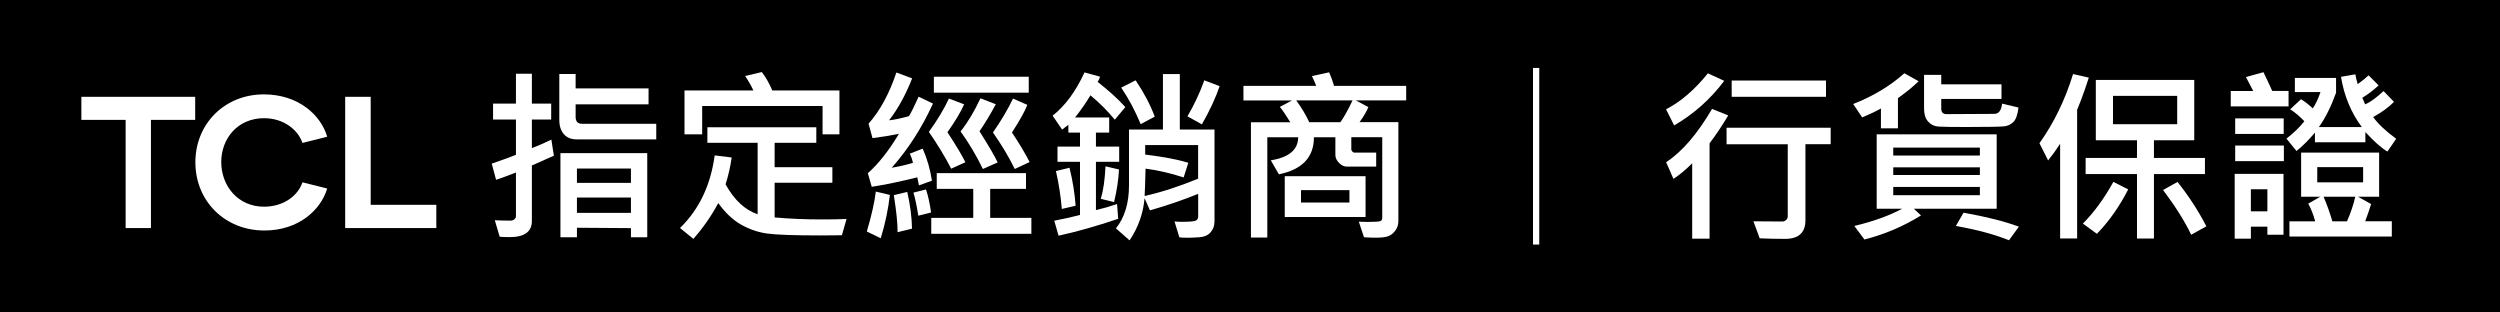
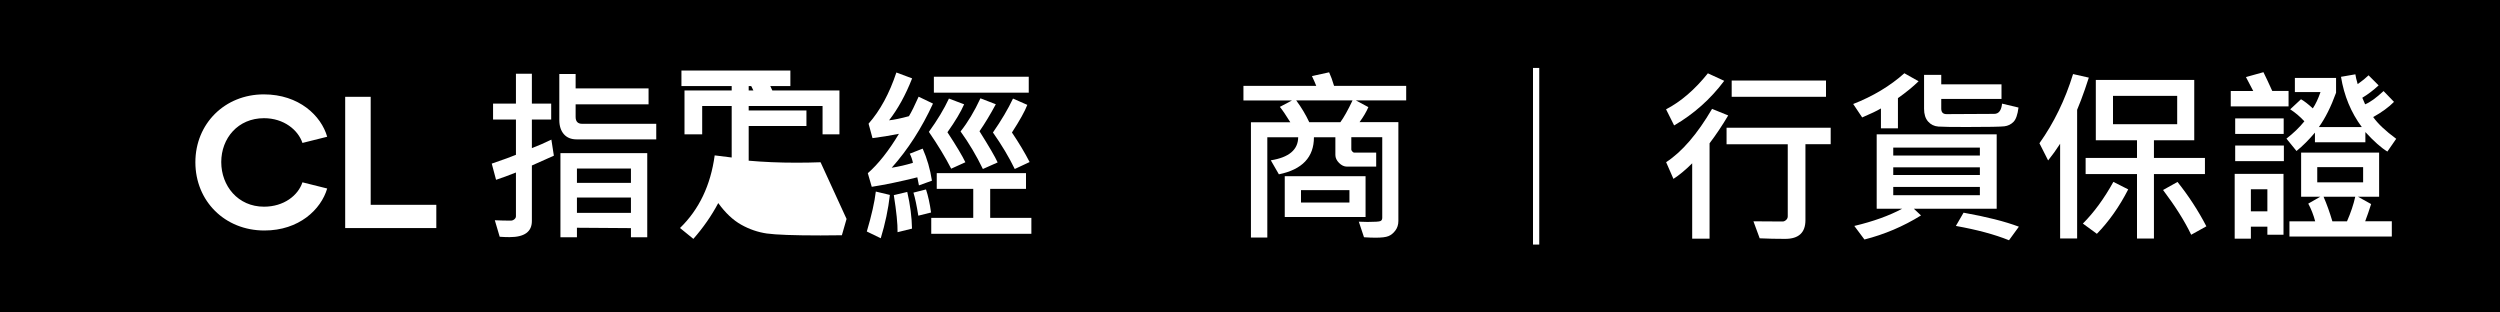
<svg xmlns="http://www.w3.org/2000/svg" id="Layer_1" viewBox="0 0 400 50">
  <defs>
    <style>
      .cls-1 {
        fill: #fff;
      }

      .cls-2 {
        fill: none;
        stroke: #fff;
        stroke-miterlimit: 10;
      }
    </style>
  </defs>
  <rect width="400" height="50" />
  <g>
-     <path class="cls-1" d="M20.1,19.18h-7.08v-3.69h18.21v3.69h-7.08v17.31h-4.05v-17.31Z" />
    <path class="cls-1" d="M31.26,25.96c0-6.18,4.71-10.86,10.95-10.86,5.64,0,9.18,3.42,10.14,6.78l-3.96.99c-.69-2.07-2.97-3.96-6.15-3.96-4.17,0-6.84,3.21-6.84,7.02s2.67,7.14,6.84,7.14c3.18,0,5.46-1.8,6.15-3.9l3.96.99c-.99,3.36-4.5,6.72-10.05,6.72-6.33,0-11.04-4.71-11.04-10.92Z" />
    <path class="cls-1" d="M55.23,15.49h4.08v17.28h10.5v3.72h-14.58V15.49Z" />
    <path class="cls-1" d="M88.62,24.91l-3.52,1.57v8.88c0,1.72-1.19,2.58-3.57,2.58-.51,0-1.04-.02-1.58-.06l-.78-2.64c.9.04,1.75.06,2.55.06.21,0,.4-.07.57-.21.18-.14.26-.31.26-.5v-6.99c-1.21.48-2.27.87-3.18,1.17l-.69-2.59c1.92-.66,3.21-1.13,3.87-1.41v-5.64h-3.66v-2.55h3.66v-4.78h2.55v4.78h3.09v2.55h-3.09v4.57c.96-.36,2-.82,3.12-1.36l.4,2.58ZM105,22.3h-12.74c-.88,0-1.56-.28-2.04-.83s-.73-1.31-.73-2.26v-7.37h2.61v2.3h11.67v2.55h-11.67v2.02c0,.73.35,1.1,1.05,1.1h11.85v2.49ZM103.56,37.96h-2.61v-1.46l-8.64-.06v1.52h-2.64v-13.46h13.89v13.46ZM100.95,29.26v-2.3h-8.64v2.3h8.64ZM100.95,34.06v-2.46h-8.64v2.46h8.64Z" />
-     <path class="cls-1" d="M135.45,35.03l-.75,2.61c-1.07.02-2.21.03-3.4.03-4.31,0-7.18-.11-8.61-.31-1.43-.21-2.8-.68-4.1-1.41-1.3-.73-2.53-1.88-3.67-3.46-1.07,2.02-2.4,3.93-3.98,5.73l-2.14-1.74c3.05-2.96,4.9-6.83,5.55-11.62l2.72.34c-.21,1.46-.53,2.9-.98,4.29,1.38,2.5,3.09,4.1,5.13,4.79v-11.43h-8.04v-2.49h17.43v2.49h-6.67v3.9h9.24v2.49h-9.24v5.55c2.36.21,4.89.32,7.57.32,1.32,0,2.63-.02,3.93-.07ZM134.31,21.49h-2.7v-4.53h-19.26v4.53h-2.83v-7.02h11.02c-.35-.76-.79-1.53-1.32-2.31l2.67-.63c.61.78,1.17,1.76,1.68,2.94h10.74v7.02Z" />
+     <path class="cls-1" d="M135.45,35.03l-.75,2.61c-1.07.02-2.21.03-3.4.03-4.31,0-7.18-.11-8.61-.31-1.43-.21-2.8-.68-4.1-1.41-1.3-.73-2.53-1.88-3.67-3.46-1.07,2.02-2.4,3.93-3.98,5.73l-2.14-1.74c3.05-2.96,4.9-6.83,5.55-11.62l2.72.34v-11.43h-8.04v-2.49h17.43v2.49h-6.67v3.9h9.24v2.49h-9.24v5.55c2.36.21,4.89.32,7.57.32,1.32,0,2.63-.02,3.93-.07ZM134.31,21.49h-2.7v-4.53h-19.26v4.53h-2.83v-7.02h11.02c-.35-.76-.79-1.53-1.32-2.31l2.67-.63c.61.78,1.17,1.76,1.68,2.94h10.74v7.02Z" />
    <path class="cls-1" d="M142.38,31.19c-.26,2.29-.75,4.6-1.46,6.93l-2.23-1.08c.77-2.61,1.25-4.74,1.44-6.39l2.26.54ZM149.28,16.57c-1.82,3.95-4.02,7.37-6.61,10.27,1.17-.19,2.3-.45,3.4-.79-.11-.53-.28-1.02-.51-1.46l2.07-.81c.7,1.58,1.2,3.29,1.48,5.13l-2.08.75c-.08-.42-.17-.85-.26-1.29-2.64.66-5.07,1.17-7.29,1.52l-.63-2.18c1.68-1.47,3.34-3.57,4.98-6.3-1.45.29-2.86.52-4.23.69l-.63-2.31c1.85-2.1,3.33-4.83,4.45-8.19l2.52.94c-1.05,2.68-2.29,4.91-3.69,6.71.79-.08,1.85-.3,3.18-.66.4-.66.92-1.7,1.55-3.12l2.31,1.11ZM145.92,36.58l-2.31.57c.02-1.31-.18-3.29-.6-5.93l2.15-.51c.48,2.09.73,4.05.76,5.87ZM148.97,34l-2.04.51c-.26-1.63-.52-2.86-.78-3.69l2.01-.51c.34,1.02.61,2.25.81,3.69ZM154.46,25.96l-2.27,1.03c-.94-1.83-2.13-3.79-3.57-5.89,1.36-1.88,2.43-3.66,3.21-5.33l2.43.92c-.52,1.2-1.41,2.69-2.67,4.47,1.45,2.21,2.4,3.81,2.87,4.8ZM165.03,37.41h-16.03v-2.55h6.72v-4.64h-5.84v-2.52h14.28v2.52h-5.73v4.64h6.59v2.55ZM164.6,14.83h-15.18v-2.55h15.18v2.55ZM159.62,25.99l-2.36,1.05c-1.04-2.15-2.23-4.15-3.57-6.01,1.15-1.45,2.21-3.21,3.18-5.3l2.46.95c-.89,1.65-1.76,3.09-2.61,4.32,1.52,2.42,2.49,4.08,2.9,4.98ZM164.73,25.93l-2.37,1.11c-.92-1.89-2.08-3.84-3.49-5.84,1.35-1.95,2.42-3.76,3.21-5.43l2.29,1.01c-.39,1.02-1.21,2.49-2.46,4.42,1.11,1.65,2.06,3.23,2.83,4.73Z" />
-     <path class="cls-1" d="M180.05,17.14l-1.68,2.01c-1.19-1.44-2.49-2.73-3.9-3.9-.7,1.18-1.52,2.36-2.46,3.54h5.46v2.43h-2.12v2.24h3.72v2.43h-3.72v7.73c1.26-.3,2.39-.63,3.38-.98l.18,2.37c-3.51,1.18-6.68,2.08-9.54,2.7l-.69-2.4c1.73-.33,3.1-.64,4.12-.92v-8.5h-3.6v-2.43h3.6v-2.24h-1.86v-1.26c-.34.28-.67.54-1,.78l-1.52-2.23c2.02-1.6,3.72-3.91,5.1-6.93l2.49.69c-.08.3-.21.58-.4.82,1.82,1.43,3.3,2.77,4.44,4.04ZM172.1,32.92l-2.21.51c-.16-1.96-.47-3.98-.94-6.06l2.17-.53c.52,2.1.84,4.13.98,6.08ZM179.04,27.13c-.08,1.58-.34,3.32-.79,5.21l-2.12-.53c.4-1.34.65-3.07.75-5.2l2.17.51ZM194.31,35.52c0,.62-.2,1.16-.61,1.64s-1.01.74-1.8.8c-.8.05-1.42.08-1.88.08s-.9-.02-1.32-.06l-.78-2.55c.36.04.77.06,1.22.06,1.22,0,1.95-.07,2.2-.2.24-.13.37-.35.37-.67v-3.6c-2.51,1.01-5.08,1.88-7.72,2.64l-.86-1.95c-.21,2.43-1.01,4.68-2.4,6.75l-2.18-1.92c1.4-1.75,2.09-4.05,2.09-6.9v-8.91h5.43v-8.88h2.7v8.88h5.55v14.78ZM184.77,18.66l-2.26,1.2c-.94-2.24-1.98-4.18-3.12-5.84l2.31-1.17c1.34,1.99,2.36,3.93,3.06,5.82ZM191.7,28.6v-5.39h-8.47v1.52c3.01.37,5.31.81,6.9,1.32l-.75,2.34c-2.08-.68-4.11-1.15-6.09-1.41-.05,1.99-.1,3.45-.15,4.38,2.63-.59,5.48-1.51,8.55-2.77ZM195.14,13.79c-.62,1.83-1.56,3.86-2.84,6.11l-2.31-1.29c1.08-1.83,1.98-3.75,2.7-5.76l2.46.94Z" />
    <path class="cls-1" d="M225,16.06h-8.07l2.01,1.08c-.31.73-.78,1.53-1.41,2.4h6.21v15.81c0,.59-.16,1.1-.48,1.53-.32.43-.69.73-1.11.9-.42.17-1.1.25-2.06.25-.5,0-1.11-.02-1.85-.07l-.83-2.49c.51.03.98.04,1.41.04,1.17,0,1.86-.05,2.05-.14.2-.09.29-.27.29-.53v-12.89h-4.95v1.98c0,.09.05.19.16.31s.21.18.29.18h3.53v2.24h-4.67c-.46,0-.88-.2-1.27-.59s-.59-.82-.59-1.27v-2.84h-3.43c0,3.19-1.87,5.17-5.61,5.93l-1.29-2.24c2.9-.46,4.36-1.69,4.38-3.69h-4.94v16.04h-2.62v-18.44h6.3c-.69-1.12-1.25-1.94-1.67-2.46l1.95-1.03h-7.78v-2.33h11.65c-.14-.37-.37-.89-.69-1.57l2.75-.6c.26.56.53,1.28.79,2.17h11.54v2.33ZM218.49,34.72h-12.93v-6.53h12.93v6.53ZM216.41,16.06h-9.02c.83,1.12,1.53,2.29,2.09,3.49h4.98c.55-.75,1.2-1.91,1.95-3.49ZM215.91,32.4v-1.98h-7.75v1.98h7.75Z" />
  </g>
  <g>
    <path class="cls-1" d="M275.87,12.94c-2.19,2.92-4.86,5.3-8.01,7.13l-1.29-2.58c2.38-1.24,4.61-3.16,6.69-5.76l2.61,1.2ZM276.5,18.49c-.93,1.57-1.92,3.05-2.97,4.44v15.26h-2.78v-12.06c-1.07,1.06-2.07,1.89-3,2.49l-1.17-2.67c2.54-1.66,4.99-4.5,7.35-8.53l2.58,1.05ZM292.91,23.07h-4.04v12.16c0,1.99-1.08,2.99-3.25,2.99-1.39,0-2.74-.03-4.07-.09l-1-2.72c.84.02,2.39.03,4.66.03.2,0,.38-.08.56-.24.18-.16.27-.36.27-.59v-11.53h-9.79v-2.64h16.66v2.64ZM292.16,15.49h-15.09v-2.61h15.09v2.61Z" />
    <path class="cls-1" d="M306.98,13c-.92.89-2.02,1.79-3.31,2.7v4.83h-2.72v-3.18c-.64.38-1.64.86-3,1.44l-1.44-2.15c3.17-1.24,5.9-2.88,8.19-4.92l2.29,1.29ZM319.46,33.4h-13.24l1.14,1.07c-2.84,1.76-5.86,3.04-9.05,3.85l-1.62-2.17c3.03-.72,5.58-1.64,7.65-2.75h-4.07v-11.91h19.2v11.91ZM316.78,24.88v-1.26h-13.86v1.26h13.86ZM316.78,28v-1.23h-13.86v1.23h13.86ZM316.78,31.23v-1.32h-13.86v1.32h13.86ZM322.96,17.2c-.14,1.14-.41,1.91-.81,2.31s-.89.63-1.45.7-2.59.11-6.07.11c-2.32,0-3.82-.02-4.49-.07s-1.22-.32-1.65-.81c-.43-.49-.64-1.17-.64-2.03v-5.43h2.75v1.51h9.64v2.34h-9.64v1.55c0,.59.28.88.85.88l7.62-.04c.73,0,1.15-.55,1.26-1.64l2.64.63ZM323.02,36.27l-1.58,2.17c-2.3-.93-5.14-1.69-8.5-2.29l1.23-2.12c3.7.66,6.65,1.41,8.85,2.24Z" />
    <path class="cls-1" d="M334.21,12.42c-.41,1.29-.83,2.49-1.25,3.6l-.62,1.55v20.58h-2.72v-15.15c-.62.96-1.26,1.85-1.92,2.67l-1.39-2.75c2.31-3.25,4.11-6.94,5.38-11.07l2.52.57ZM340.51,30.31c-1.41,2.75-3.08,5.12-5.01,7.1l-2.24-1.64c1.78-1.78,3.4-4,4.88-6.67l2.37,1.2ZM352.79,27.85h-8.16v10.31h-2.71v-10.31h-8.22v-2.58h8.22v-2.83h-6.59v-9.65h15.75v9.65h-6.45v2.83h8.16v2.58ZM348.35,19.87v-4.53h-10.27v4.53h10.27ZM353.02,36.21l-2.43,1.35c-1.02-2.14-2.52-4.53-4.5-7.16l2.31-1.29c1.77,2.22,3.31,4.58,4.62,7.1Z" />
    <path class="cls-1" d="M366.16,17.02h-9.24v-2.46h3.6c-.15-.32-.54-1.06-1.17-2.23l2.8-.78c.34.68.81,1.68,1.41,3h2.61v2.46ZM365.36,37.56h-2.58v-1.29h-2.64v1.92h-2.59v-10.37h7.81v9.74ZM365.39,21.43h-7.76v-2.49h7.76v2.49ZM365.42,25.78h-7.79v-2.49h7.79v2.49ZM362.78,33.81v-3.53h-2.64v3.53h2.64ZM383.39,22.21l-1.41,2.04c-.98-.59-2.15-1.63-3.52-3.12v1.63h-8.07v-1.54c-.97,1.15-1.95,2.13-2.95,2.94l-1.61-1.98c1.11-.86,2.07-1.78,2.87-2.77-.7-.76-1.46-1.4-2.27-1.92l1.73-1.61c.52.29,1.15.78,1.89,1.46.45-.67.86-1.54,1.23-2.61h-4.1v-2.26h6.59v2.37c-.82,2.26-1.74,4.09-2.75,5.49h6.87c-1.73-2.33-2.84-5.01-3.33-8.04l2.3-.4c.05.38.17.9.37,1.57.73-.52,1.31-.99,1.74-1.41l1.61,1.61c-.84.78-1.71,1.44-2.61,1.98.12.28.27.63.45,1.05.78-.31,1.76-1.02,2.95-2.12l1.67,1.73c-.84.85-1.95,1.66-3.33,2.43.73,1.04,1.95,2.2,3.66,3.46ZM382.67,37.84h-16.36v-2.43h4.12c-.28-1.04-.65-1.99-1.11-2.83l1.92-1.1h-3.06v-7.06h12.48v7.06h-3.38l2.1,1.17c-.32,1.02-.64,1.93-.95,2.75h4.26v2.43ZM378.1,29.17v-2.43h-7.34v2.43h7.34ZM376.84,31.48h-5.07c.51,1.17.98,2.48,1.41,3.93h2.34c.6-1.37,1.04-2.68,1.32-3.93Z" />
  </g>
  <line class="cls-2" x1="245.78" y1="10.87" x2="245.78" y2="39.13" />
</svg>